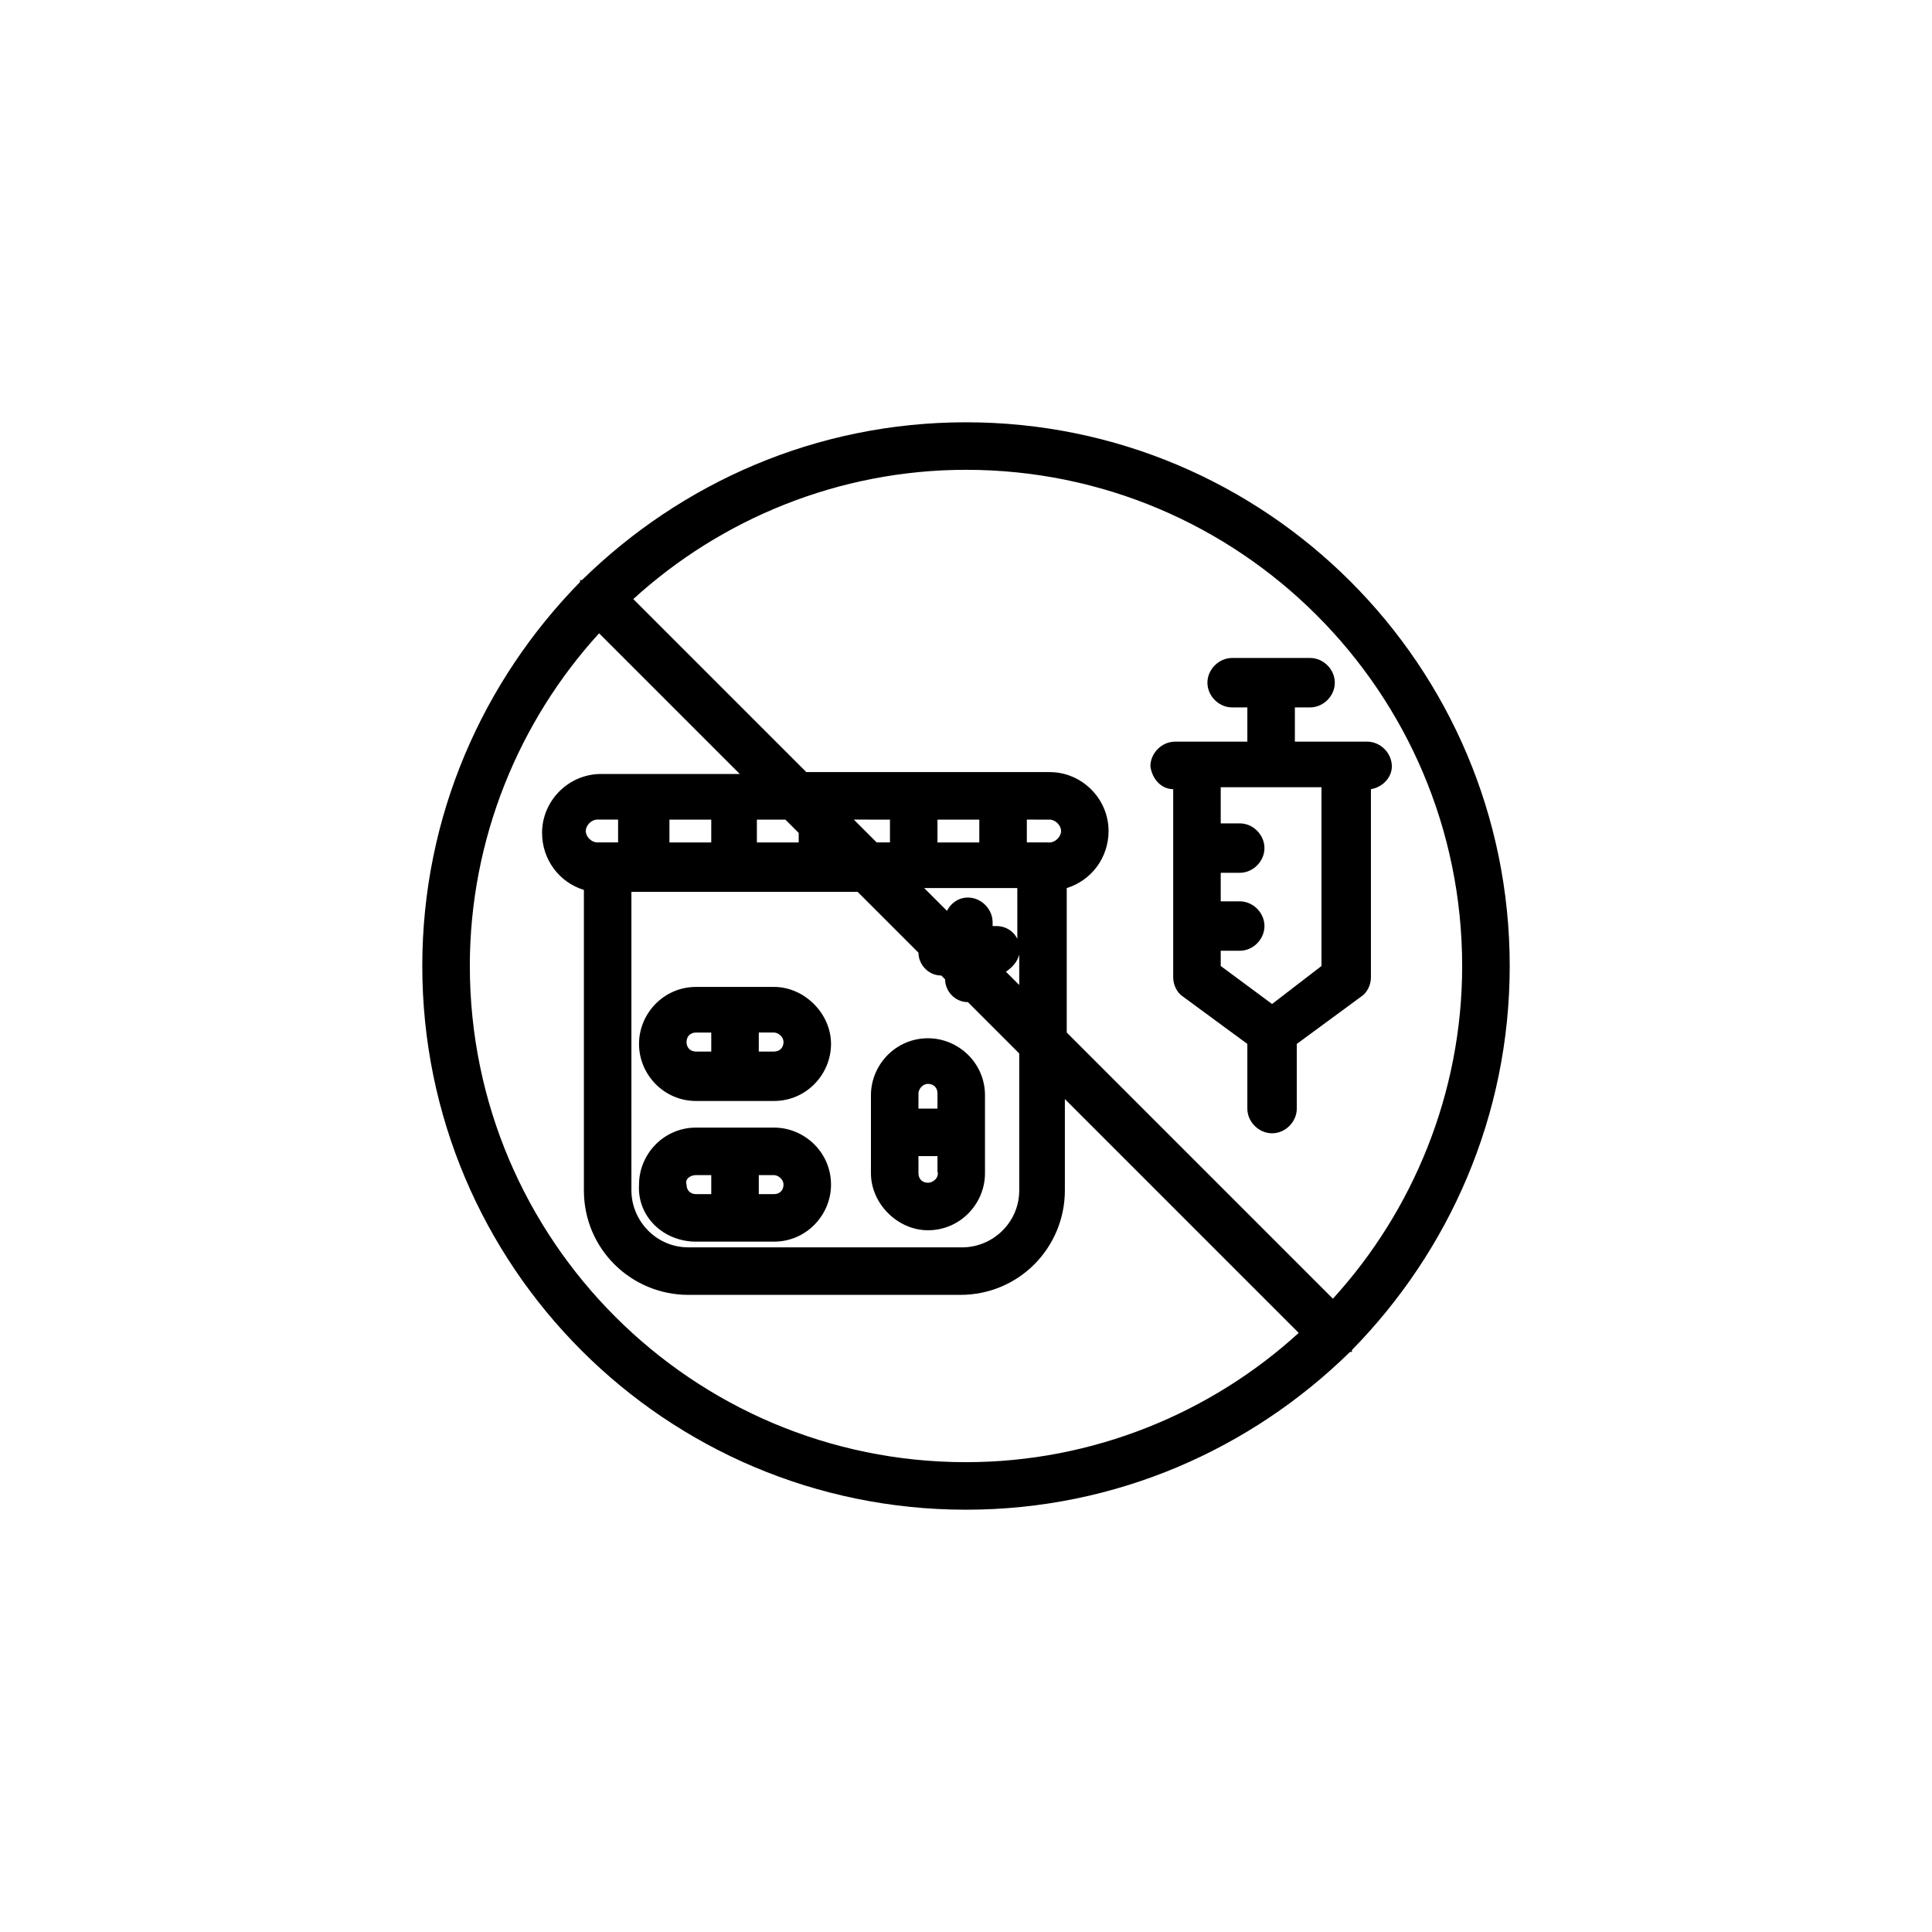
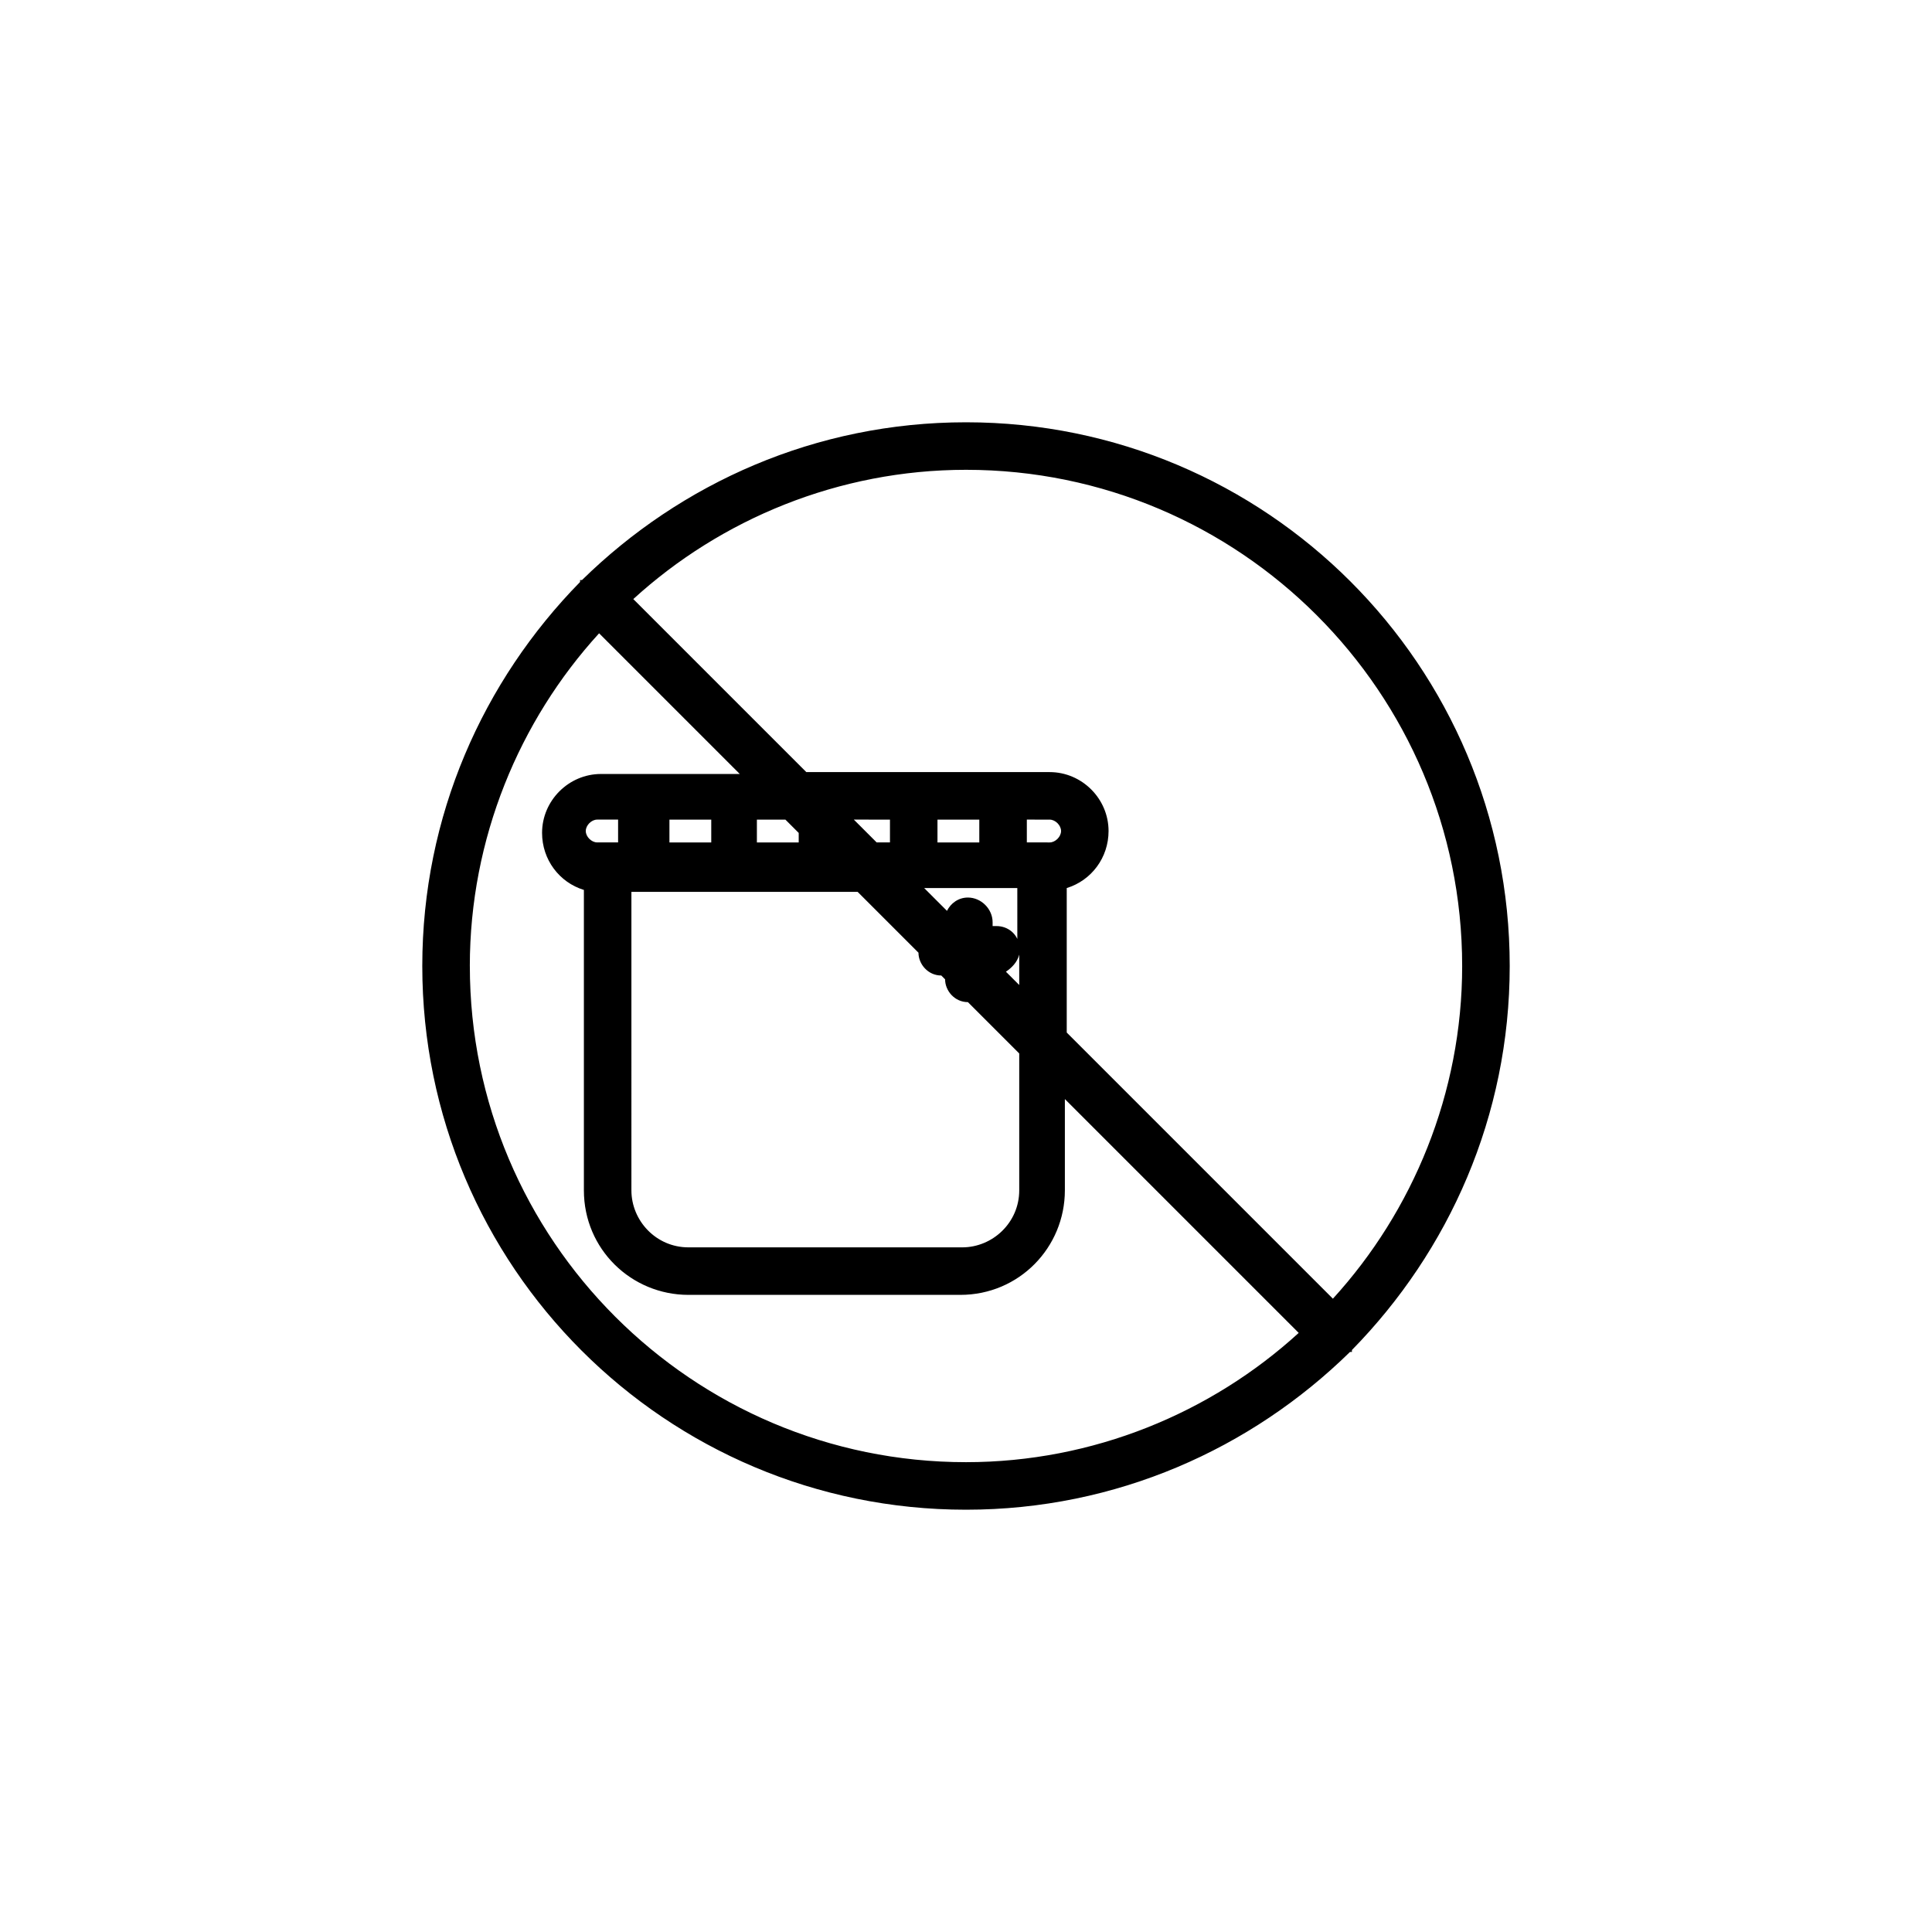
<svg xmlns="http://www.w3.org/2000/svg" fill="#000000" width="800px" height="800px" version="1.1" viewBox="144 144 512 512">
  <g>
    <path d="m400 255.91c-39.801 0-75.57 16.121-101.77 41.816h-0.504v0.504c-25.695 26.195-41.816 61.969-41.816 101.77 0 79.602 64.488 144.09 144.09 144.09 39.801 0 75.57-16.121 101.77-41.816h0.504v-0.504c25.695-26.199 41.816-61.969 41.816-101.77 0-79.602-64.488-144.09-144.09-144.09zm131.49 144.09c0 33.754-13.098 64.992-34.258 88.168l-70.535-70.535v-38.289c6.551-2.016 11.082-8.062 11.082-15.113 0-8.566-7.055-15.617-15.617-15.617l-64.484-0.004-45.848-45.848c23.176-21.16 54.41-34.258 88.168-34.258 72.547 0 131.49 58.945 131.49 131.5zm-199-38.793v6.047h-11.082v-6.047zm71.035 0v6.047h-11.082v-6.047zm18.645 0c1.512 0 3.023 1.512 3.023 3.023s-1.512 3.023-3.023 3.023l-2.016-0.004h-4.031v-6.047zm-8.062 33.25c-0.504-3.023-3.023-5.039-6.047-5.039h-1.008v-1.008c0-3.527-3.023-6.551-6.551-6.551-2.519 0-4.535 1.512-5.543 3.527l-6.047-6.047h24.688l0.004 15.117zm-34.258-27.207h-3.527l-6.047-6.047 9.574 0.004zm-27.711-6.043 3.527 3.527v2.519h-11.082v-6.047zm-43.832 6.043h-6.047c-1.512 0-3.023-1.512-3.023-3.023 0-1.512 1.512-3.023 3.023-3.023h5.543v6.047zm3.023 13.102h59.953l16.121 16.121c0 3.023 2.519 6.047 6.047 6.047l1.008 1.008c0 3.023 2.519 6.047 6.047 6.047l13.602 13.602v36.273c0 8.566-7.055 15.113-15.113 15.113h-72.551c-8.566 0-15.113-7.055-15.113-15.113zm99.25 21.16c1.512-1.008 3.023-2.519 3.527-4.535v8.059zm-142.07-1.512c0-33.754 13.098-64.992 34.258-88.168l37.281 37.281h-36.777c-8.566 0-15.617 7.055-15.617 15.617 0 7.055 4.535 13.098 11.082 15.113v79.602c0 15.617 12.594 27.711 27.711 27.711h72.043c15.617 0 27.711-12.594 27.711-27.711v-24.18l61.969 61.969c-23.176 21.16-54.41 34.258-88.168 34.258-72.547 0-131.49-58.945-131.49-131.49z" />
-     <path d="m454.91 353.14v49.879c0 2.016 1.008 4.031 2.519 5.039l17.129 12.594v17.129c0 3.527 3.023 6.551 6.551 6.551 3.527 0 6.551-3.023 6.551-6.551v-17.129l17.129-12.594c1.512-1.008 2.519-3.023 2.519-5.039v-49.879c3.023-0.504 5.543-3.023 5.543-6.047 0-3.527-3.023-6.551-6.551-6.551h-5.543-0.504-13.098v-9.07h4.031c3.527 0 6.551-3.023 6.551-6.551 0-3.527-3.023-6.551-6.551-6.551h-20.656c-3.527 0-6.551 3.023-6.551 6.551 0 3.527 3.023 6.551 6.551 6.551h4.031v9.07h-19.145c-3.527 0-6.551 3.023-6.551 6.551 0.5 3.527 3.019 6.047 6.043 6.047zm26.199 56.93-13.605-10.074v-4.031h5.039c3.527 0 6.551-3.023 6.551-6.551 0-3.527-3.023-6.551-6.551-6.551h-5.039v-7.559h5.039c3.527 0 6.551-3.023 6.551-6.551 0-3.527-3.023-6.551-6.551-6.551h-5.039v-9.574h26.699l0.004 47.367z" />
-     <path d="m328.46 435.77h20.656c8.566 0 15.113-7.055 15.113-15.113 0-8.062-7.055-15.113-15.113-15.113h-20.656c-8.566 0-15.113 7.055-15.113 15.113s6.551 15.113 15.113 15.113zm23.176-15.617c0 1.512-1.008 2.519-2.519 2.519h-4.031v-5.039h4.031c1.008 0 2.519 1.008 2.519 2.519zm-23.176-2.519h4.031v5.039h-4.031c-1.512 0-2.519-1.008-2.519-2.519 0-1.512 1.008-2.519 2.519-2.519z" />
-     <path d="m328.46 473.05h20.656c8.566 0 15.113-7.055 15.113-15.113 0-8.566-7.055-15.113-15.113-15.113h-20.656c-8.566 0-15.113 7.055-15.113 15.113-0.504 8.562 6.551 15.113 15.113 15.113zm23.176-15.113c0 1.512-1.008 2.519-2.519 2.519h-4.031v-5.039h4.031c1.008 0 2.519 1.008 2.519 2.519zm-23.176-2.519h4.031v5.039h-4.031c-1.512 0-2.519-1.008-2.519-2.519-0.504-1.512 1.008-2.519 2.519-2.519z" />
-     <path d="m389.92 470.03c8.566 0 15.113-7.055 15.113-15.113v-20.656c0-8.566-7.055-15.113-15.113-15.113-8.566 0-15.113 7.055-15.113 15.113v20.656c0 8.062 7.055 15.113 15.113 15.113zm0-12.594c-1.512 0-2.519-1.008-2.519-2.519v-4.535h5.039v4.031c0.504 1.512-1.008 3.023-2.519 3.023zm0-26.199c1.512 0 2.519 1.008 2.519 2.519v4.031h-5.039v-4.031c0-1.008 1.008-2.519 2.519-2.519z" />
  </g>
</svg>